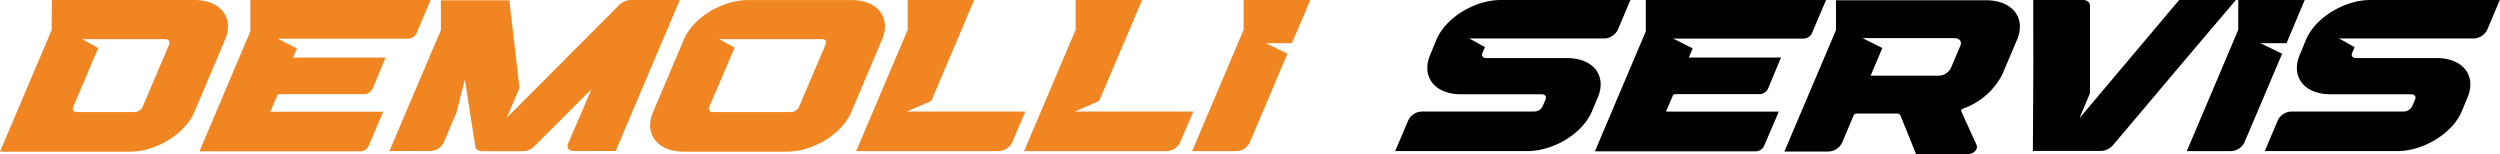
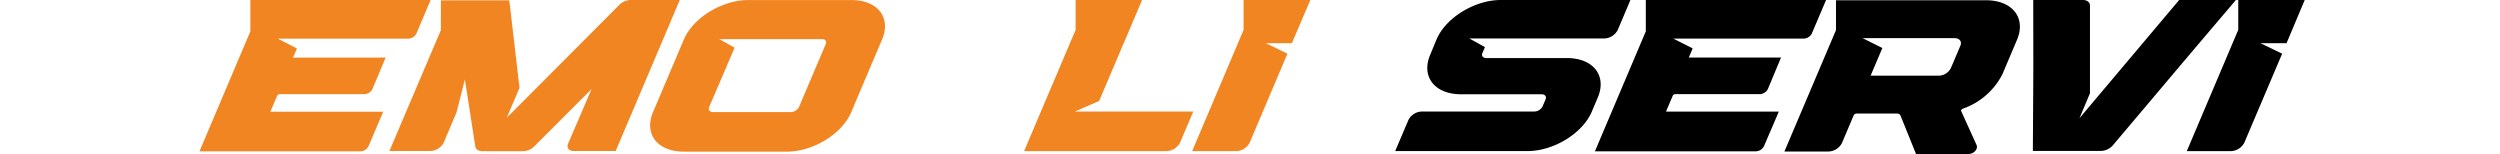
<svg xmlns="http://www.w3.org/2000/svg" viewBox="0 0 393.03 24.22">
  <defs>
    <style>.cls-1{fill:#f18521;}</style>
  </defs>
  <g id="Layer_2" data-name="Layer 2">
    <g id="Layer_1-2" data-name="Layer 1">
-       <path class="cls-1" d="M35.39,6.21,30.54,17.64c-1.46,3.43-6,6.2-10.1,6.2H0L8.13,4.7,8.15,0H30.56C34.68,0,36.84,2.79,35.39,6.21Zm-9.45-.06H12.88l2.57,1.39L11.5,16.83c-.19.44.09.79.62.79h9a1.47,1.47,0,0,0,1.29-.79l4.2-9.89C26.75,6.5,26.47,6.15,25.94,6.15Z" />
      <path class="cls-1" d="M67.7,0,65.46,5.28a1.5,1.5,0,0,1-1.29.8H43.68l3,1.54-.61,1.43H60.63L58.55,14a1.48,1.48,0,0,1-1.29.8H44a.48.48,0,0,0-.43.26L42.5,17.57H60.24L57.93,23a1.47,1.47,0,0,1-1.29.79H31.36l8-18.86,0-4.93Z" />
      <path class="cls-1" d="M106.87,0,96.79,23.74H90.18c-.75,0-1.14-.51-.87-1.15L93,14l-9,9a2.6,2.6,0,0,1-1.77.77H75.84c-.62,0-1.06-.3-1.12-.77L73.32,14h0l-.23-1.52L71.76,17.7l-2,4.72a2.47,2.47,0,0,1-2.14,1.32H61.22l8.09-19,0-4.69H80.06l.1.77,1.51,13-2,4.69L97.36.77A2.6,2.6,0,0,1,99.13,0Z" />
      <path class="cls-1" d="M138.67,6.21l-4.85,11.43c-1.45,3.43-6,6.2-10.1,6.2H107.49c-4.12,0-6.28-2.77-4.83-6.2l4.85-11.43c1.46-3.42,6-6.2,10.1-6.2h16.23C138,0,140.13,2.79,138.67,6.21Zm-9.44-.06H113.08l2.41,1.34-4,9.34c-.19.44.09.79.61.79h12.22a1.49,1.49,0,0,0,1.29-.79l4.2-9.89C130,6.5,129.75,6.15,129.23,6.15Z" />
-       <path class="cls-1" d="M161.19,17.53l-2.08,4.91A2.5,2.5,0,0,1,157,23.76H134.6l8.1-19.07,0-4.69h10.45l-6.74,15.87-3.82,1.66Z" />
      <path class="cls-1" d="M187.6,17.53l-2.09,4.91a2.5,2.5,0,0,1-2.15,1.32H161L169.1,4.69l0-4.69h10.45l-6.75,15.87L169,17.53Z" />
      <path class="cls-1" d="M203.1,6.79H199l3.4,1.65-5.94,14a2.48,2.48,0,0,1-2.15,1.32h-6.89l8.09-19.07,0-4.69H206Z" />
      <path d="M256.32,0l-2,4.73a2.49,2.49,0,0,1-2.15,1.32H231l2.45,1.36-.4.93c-.18.43.09.79.62.79h12.69c4.12,0,6.29,2.77,4.83,6.2l-.94,2.22c-1.45,3.42-6,6.2-10.1,6.2H219.34l2.09-4.91a2.47,2.47,0,0,1,2.14-1.31h17.65a1.49,1.49,0,0,0,1.29-.8l.48-1.12c.18-.43-.1-.79-.62-.79H229.68c-4.13,0-6.29-2.77-4.84-6.2l1-2.42c1.46-3.42,6-6.2,10.1-6.2Z" />
      <path d="M287.08,0l-2.24,5.27a1.5,1.5,0,0,1-1.29.8H263.06l3.05,1.54-.61,1.43H280L277.93,14a1.49,1.49,0,0,1-1.29.8H263.4A.48.48,0,0,0,263,15l-1.09,2.55h17.74L277.31,23a1.48,1.48,0,0,1-1.29.79H250.74l8-18.86,0-4.93Z" />
      <path d="M317.1,6.25l-2.29,5.4a11,11,0,0,1-6.22,5.43c-.2.08-.33.25-.27.38l2.41,5.31c.3.66-.41,1.44-1.3,1.45h-8.2l-2.47-6.1a.62.62,0,0,0-.48-.27h-6.42a.52.52,0,0,0-.43.26l-1.86,4.39a2.48,2.48,0,0,1-2.15,1.32h-6.89l8.11-19.09,0-4.69h23.61C316.39.05,318.55,2.83,317.1,6.25ZM307.28,6H292.83l3.1,1.55-1.85,4.35h10.69a2.21,2.21,0,0,0,1.92-1.17l1.51-3.55C308.47,6.53,308.06,6,307.28,6Z" />
      <path d="M351.51,0c-11.05,13-8,9.43-19.34,22.84a2.59,2.59,0,0,1-1.88.89h-10.7c.09-15,.08-10.53.06-23.73h7.8c.67,0,1.12.35,1.12.88l0,13.78-1.65,3.92L342.59,0Z" />
      <path d="M359.47,6.79h-4.1l3.41,1.65-5.95,14a2.48,2.48,0,0,1-2.15,1.32h-6.89l8.09-19.07,0-4.69h10.45Z" />
-       <path d="M393,0l-2,4.73a2.48,2.48,0,0,1-2.15,1.32H367.73l2.44,1.36-.39.93c-.19.43.09.79.61.79h12.69c4.13,0,6.29,2.77,4.84,6.2L387,17.55c-1.46,3.42-6,6.2-10.1,6.2H356.05l2.08-4.91a2.49,2.49,0,0,1,2.15-1.31h17.64a1.48,1.48,0,0,0,1.29-.8l.48-1.12c.19-.43-.09-.79-.62-.79H366.38c-4.12,0-6.29-2.77-4.83-6.2l1-2.42c1.46-3.42,6-6.2,10.1-6.2Z" />
    </g>
  </g>
</svg>